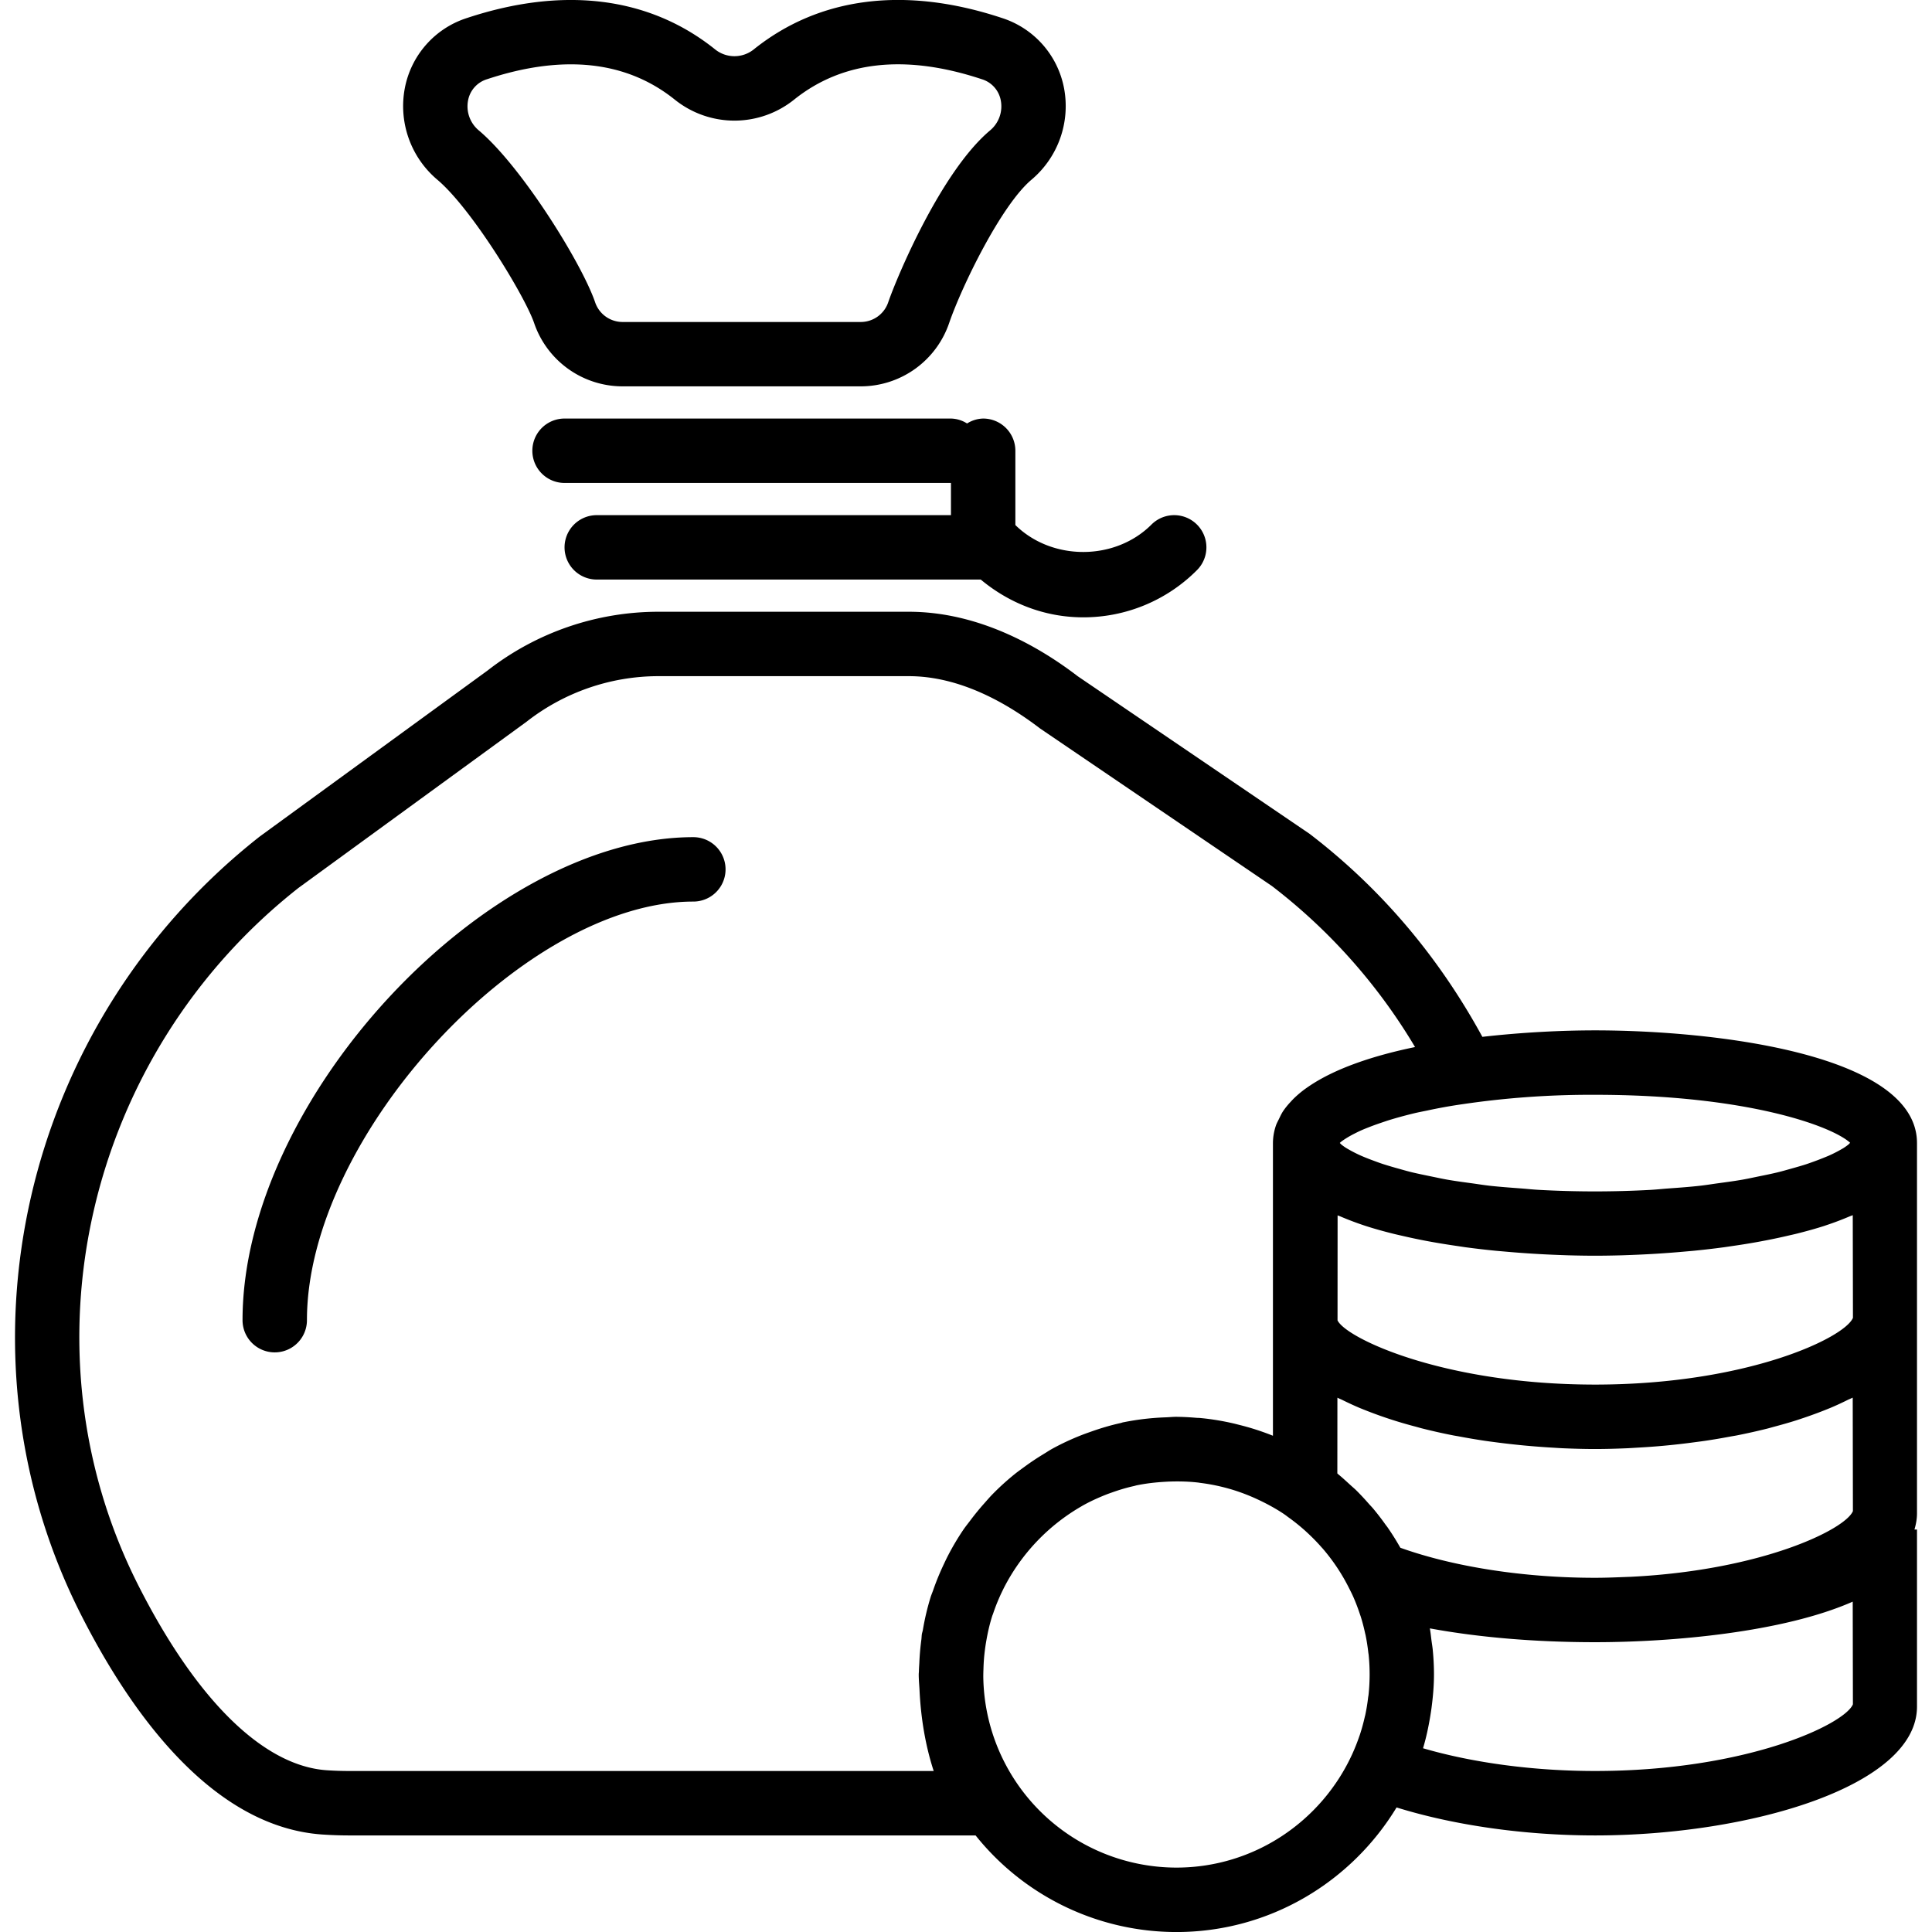
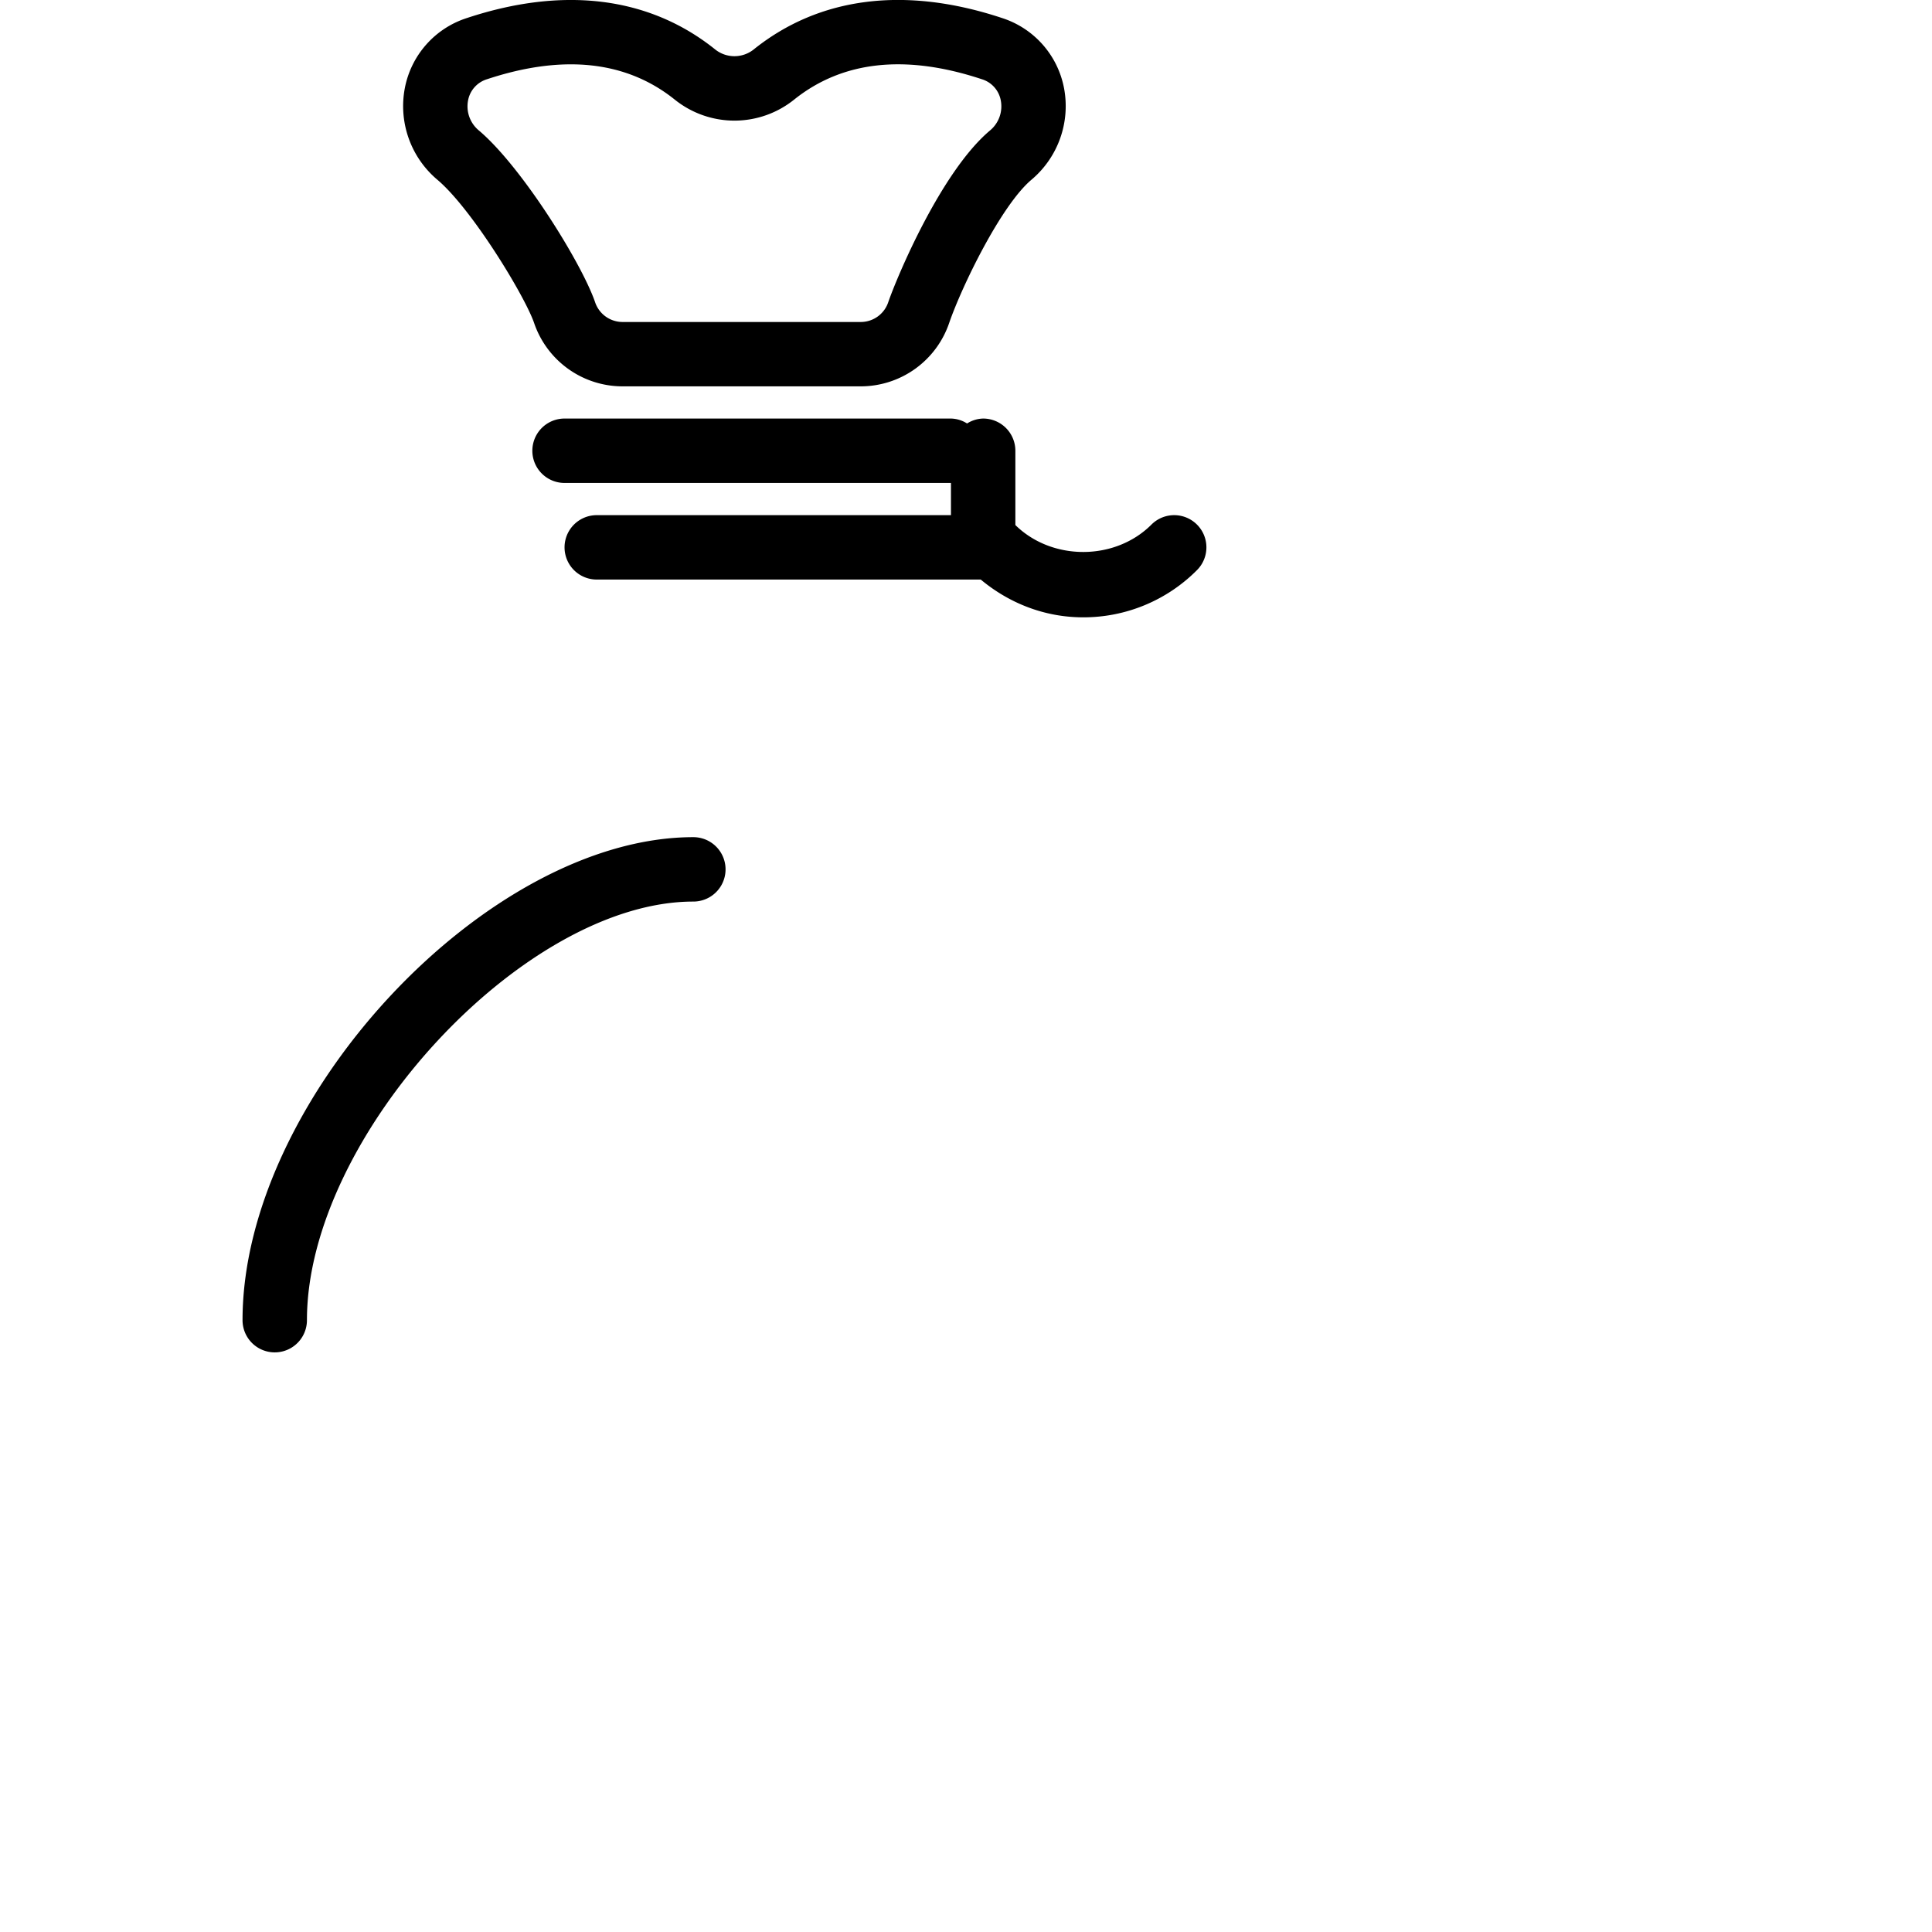
<svg xmlns="http://www.w3.org/2000/svg" viewBox="0 0 59.998 59.998">
  <path d="M16.586 10.028a2.903 2.903 0 0 0 2.73 1.97h7.431a2.903 2.903 0 0 0 2.73-1.97c.388-1.126 1.607-3.645 2.553-4.445a2.99 2.99 0 0 0 1.014-2.842A2.846 2.846 0 0 0 31.116.559c-3.001-.995-5.663-.66-7.698.967a.959.959 0 0 1-1.22 0C20.163-.1 17.503-.435 14.5.56a2.846 2.846 0 0 0-1.929 2.182 2.99 2.99 0 0 0 1.014 2.842c1.071.906 2.711 3.604 3.001 4.444zm-2.051-6.905a.85.85 0 0 1 .594-.664c.93-.308 1.797-.461 2.599-.461 1.234 0 2.312.364 3.221 1.091a2.959 2.959 0 0 0 3.718 0c1.501-1.2 3.458-1.412 5.82-.63a.85.85 0 0 1 .593.664.974.974 0 0 1-.343.935c-1.528 1.294-2.894 4.576-3.15 5.319a.9.9 0 0 1-.839.622h-7.431a.9.9 0 0 1-.839-.622c-.417-1.208-2.272-4.194-3.599-5.319a.972.972 0 0 1-.344-.935zm16.997 10.875a1 1 0 0 0-1-1 .977.977 0 0 0-.5.153.968.968 0 0 0-.5-.153h-12a1 1 0 0 0 0 2h12v1h-11a1 1 0 0 0 0 2h11.925c.896.746 2 1.173 3.179 1.173a4.97 4.97 0 0 0 3.536-1.466.999.999 0 1 0-1.414-1.414c-1.13 1.13-3.088 1.133-4.226.014v-2.307zm-10 12c-6.411 0-14 8.131-14 15a1 1 0 0 0 2 0c0-5.71 6.729-13 12-13a1 1 0 0 0 0-2z" />
-   <path d="M49.532 31.998c-1.031 0-2.259.06-3.497.201-1.347-2.466-3.123-4.587-5.365-6.304L33.468 21c-1.191-.914-3.068-2.002-5.246-2.002h-7.777a8.632 8.632 0 0 0-5.3 1.822l-7.078 5.157c-7.377 5.8-9.712 15.964-5.551 24.168 1.514 2.985 4.043 6.592 7.501 6.826.271.018.545.028.821.028h19.459a7.986 7.986 0 0 0 6.235 3c2.898 0 5.434-1.555 6.838-3.869 1.787.555 3.978.869 6.162.869 4.809 0 10-1.529 10-4v-5.5h-.079c.048-.162.079-.328.079-.5v-11.5c0-2.764-6.286-3.501-10-3.501zm7.924 3.491c-.021.021-.038.042-.067.065a1.712 1.712 0 0 1-.139.098 4.211 4.211 0 0 1-.463.24 10.244 10.244 0 0 1-.677.257c-.146.048-.314.096-.483.143-.132.037-.262.075-.408.111-.19.047-.404.09-.617.133-.161.033-.314.067-.488.098-.24.042-.508.078-.773.114-.181.025-.35.053-.543.075-.315.036-.662.061-1.008.086-.176.013-.336.031-.52.042a31.629 31.629 0 0 1-3.482 0c-.184-.01-.344-.028-.52-.042-.346-.026-.693-.051-1.008-.086-.193-.022-.362-.05-.543-.075-.265-.036-.533-.072-.773-.114-.174-.031-.327-.065-.488-.098-.213-.044-.427-.087-.617-.133-.146-.036-.275-.073-.408-.111a11.73 11.73 0 0 1-.483-.143c-.116-.038-.219-.077-.321-.115a6.77 6.77 0 0 1-.356-.142 4.211 4.211 0 0 1-.463-.24 1.495 1.495 0 0 1-.139-.098c-.027-.021-.042-.04-.062-.06.012-.01.02-.02.034-.031.037-.031.09-.066.142-.1a3.16 3.16 0 0 1 .301-.169c.065-.033.129-.065.205-.098.079-.035.17-.07.261-.106.108-.042.226-.084.351-.126.09-.03.177-.061.277-.091.224-.068.469-.135.738-.2.124-.03.268-.057.403-.085a15.686 15.686 0 0 1 1.123-.201 27.309 27.309 0 0 1 4.085-.288c4.726-.001 7.369.974 7.929 1.49zm-15.249 8.227c.09.038.183.074.277.111a13.359 13.359 0 0 0 1.477.477c.078.021.153.044.232.063.303.076.613.146.931.208.066.013.135.023.202.036.255.048.513.092.775.131.112.017.225.031.338.046a24.308 24.308 0 0 0 1.751.167c.106.006.212.014.318.019.342.015.683.025 1.023.025.34 0 .681-.01 1.023-.025.108-.005.216-.013.324-.019a21.828 21.828 0 0 0 1.742-.166c.116-.015.232-.03.347-.047.258-.038.512-.082.763-.129.071-.013.143-.024.214-.038.316-.063.625-.132.926-.207.084-.021.164-.045.247-.067.217-.058.43-.118.636-.183.101-.032.198-.065.296-.098a13.26 13.26 0 0 0 .81-.305c.18-.076.351-.156.516-.238.052-.026.111-.048.161-.074l.006 3.524c-.235.569-2.819 1.837-6.896 2.04-.366.013-.72.031-1.115.031-2.203 0-4.379-.338-6.041-.932l-.019-.03a8.09 8.09 0 0 0-.378-.601c-.02-.029-.043-.056-.064-.085a7.765 7.765 0 0 0-.393-.51c-.042-.049-.087-.094-.13-.143a8.086 8.086 0 0 0-.379-.406c-.068-.067-.141-.127-.211-.192-.116-.106-.23-.212-.351-.311-.012-.01-.022-.021-.034-.03l.002-2.353c.051.027.112.05.164.076.165.081.333.16.51.235zM28.996 54.998H10.838c-.231 0-.461-.008-.688-.023-1.965-.133-4.043-2.17-5.851-5.735-3.731-7.356-1.626-16.479 4.974-21.669l7.078-5.157a6.655 6.655 0 0 1 4.093-1.416h7.777c1.617 0 3.083.864 4.076 1.623l7.202 4.894a17.694 17.694 0 0 1 4.445 5.001c-1.266.261-2.49.659-3.331 1.243l-.069.048a3.26 3.26 0 0 0-.349.291c-.045.043-.085.087-.126.132a2.262 2.262 0 0 0-.217.269c-.052.077-.09.16-.13.242-.035.074-.077.145-.102.223a1.713 1.713 0 0 0-.089.534v9.089a7.848 7.848 0 0 0-1.044-.337l-.141-.036a7.912 7.912 0 0 0-1.072-.178c-.041-.004-.082-.003-.123-.006a7.942 7.942 0 0 0-.62-.031c-.11 0-.216.012-.325.016a8.058 8.058 0 0 0-1.305.151l-.02.003c-.027.006-.052.017-.079.023-.313.069-.618.16-.916.266-.108.038-.216.076-.322.118a7.93 7.93 0 0 0-.866.404c-.105.057-.203.123-.305.185a7.787 7.787 0 0 0-.568.379c-.108.079-.217.156-.321.24-.235.19-.459.393-.671.609-.093.094-.178.194-.266.293a7.93 7.93 0 0 0-.428.523c-.073.098-.15.191-.219.292a7.917 7.917 0 0 0-.478.804c-.056.108-.107.218-.159.329a7.848 7.848 0 0 0-.305.753c-.026.075-.058.146-.081.222a7.923 7.923 0 0 0-.238 1.012c-.008.044-.024.086-.031.13-.008.054-.008.112-.015.166a7.99 7.99 0 0 0-.063.714c-.004.086-.012.171-.013.258 0 .037-.006.073-.006.11 0 .159.015.314.024.47.039.864.18 1.732.441 2.529zm7.536 3a6.004 6.004 0 0 1-5.996-5.929c0-.078.002-.155.005-.233a5.95 5.95 0 0 1 .017-.328c.007-.092.018-.183.029-.274.012-.093.026-.185.042-.276.045-.26.103-.517.182-.766.008-.027.02-.052.029-.078.084-.251.185-.496.302-.733l.033-.068a6.168 6.168 0 0 1 2.421-2.541l.011-.007c.234-.133.48-.245.73-.345.065-.026.131-.049.196-.072.222-.079.448-.148.681-.199.032-.007.062-.018.094-.024.289-.059.579-.091.868-.108.055-.003.11-.007.166-.008.295-.009.589-.001.879.033l.049.008c.306.038.609.099.907.185l.013.003c.307.089.608.204.902.343.27.128.533.271.779.436l.04.028c.035.024.067.051.101.075.166.119.325.245.478.38.037.032.073.066.109.099.153.142.299.29.436.446l.042.046c.318.37.592.779.812 1.218.051.1.102.201.147.304.076.175.142.352.201.531l.014.039c.058.181.105.365.145.55l.011.043c.038.184.066.37.087.557l.008.049a6.007 6.007 0 0 1-.002 1.249c-.003.031-.01.06-.014.091a5.69 5.69 0 0 1-.088.538c-.004.02-.011.039-.015.059-.043.19-.094.378-.156.564l-.009.024a6.227 6.227 0 0 1-.228.574c-.949 2.071-3.036 3.517-5.458 3.517zm13-3c-1.898 0-3.787-.253-5.339-.706l.001-.006c.097-.324.168-.658.224-.998.013-.081.026-.161.037-.243.045-.344.077-.691.077-1.047 0-.259-.014-.516-.039-.771-.009-.092-.025-.181-.037-.272-.017-.129-.029-.259-.052-.386 1.517.28 3.279.429 5.128.429 2.39 0 5.845-.305 8.004-1.259l.006 3.188c-.256.619-3.291 2.071-8.01 2.071zm0-12c-4.703 0-7.731-1.441-7.995-1.994l.002-3.261c.025.011.055.02.081.031a9.59 9.59 0 0 0 .798.3c.272.088.559.167.852.24.096.024.195.046.293.068a17.787 17.787 0 0 0 .972.198c.243.043.487.081.734.117l.233.035c.323.043.646.081.967.112l.241.021a32.257 32.257 0 0 0 1.701.108l.271.01c.293.008.579.013.849.013.269 0 .555-.005.848-.013l.275-.01a31.277 31.277 0 0 0 1.702-.109l.238-.021c.322-.032.645-.069.968-.113l.236-.035c.246-.035.49-.074.732-.117.109-.019.215-.04.322-.06.221-.043.438-.089.653-.139.098-.023.196-.044.292-.068.299-.075.591-.155.868-.245l.04-.014c.261-.086.508-.181.743-.281.028-.012.061-.022.089-.034l.006 3.188c-.257.621-3.292 2.073-8.011 2.073z" />
</svg>